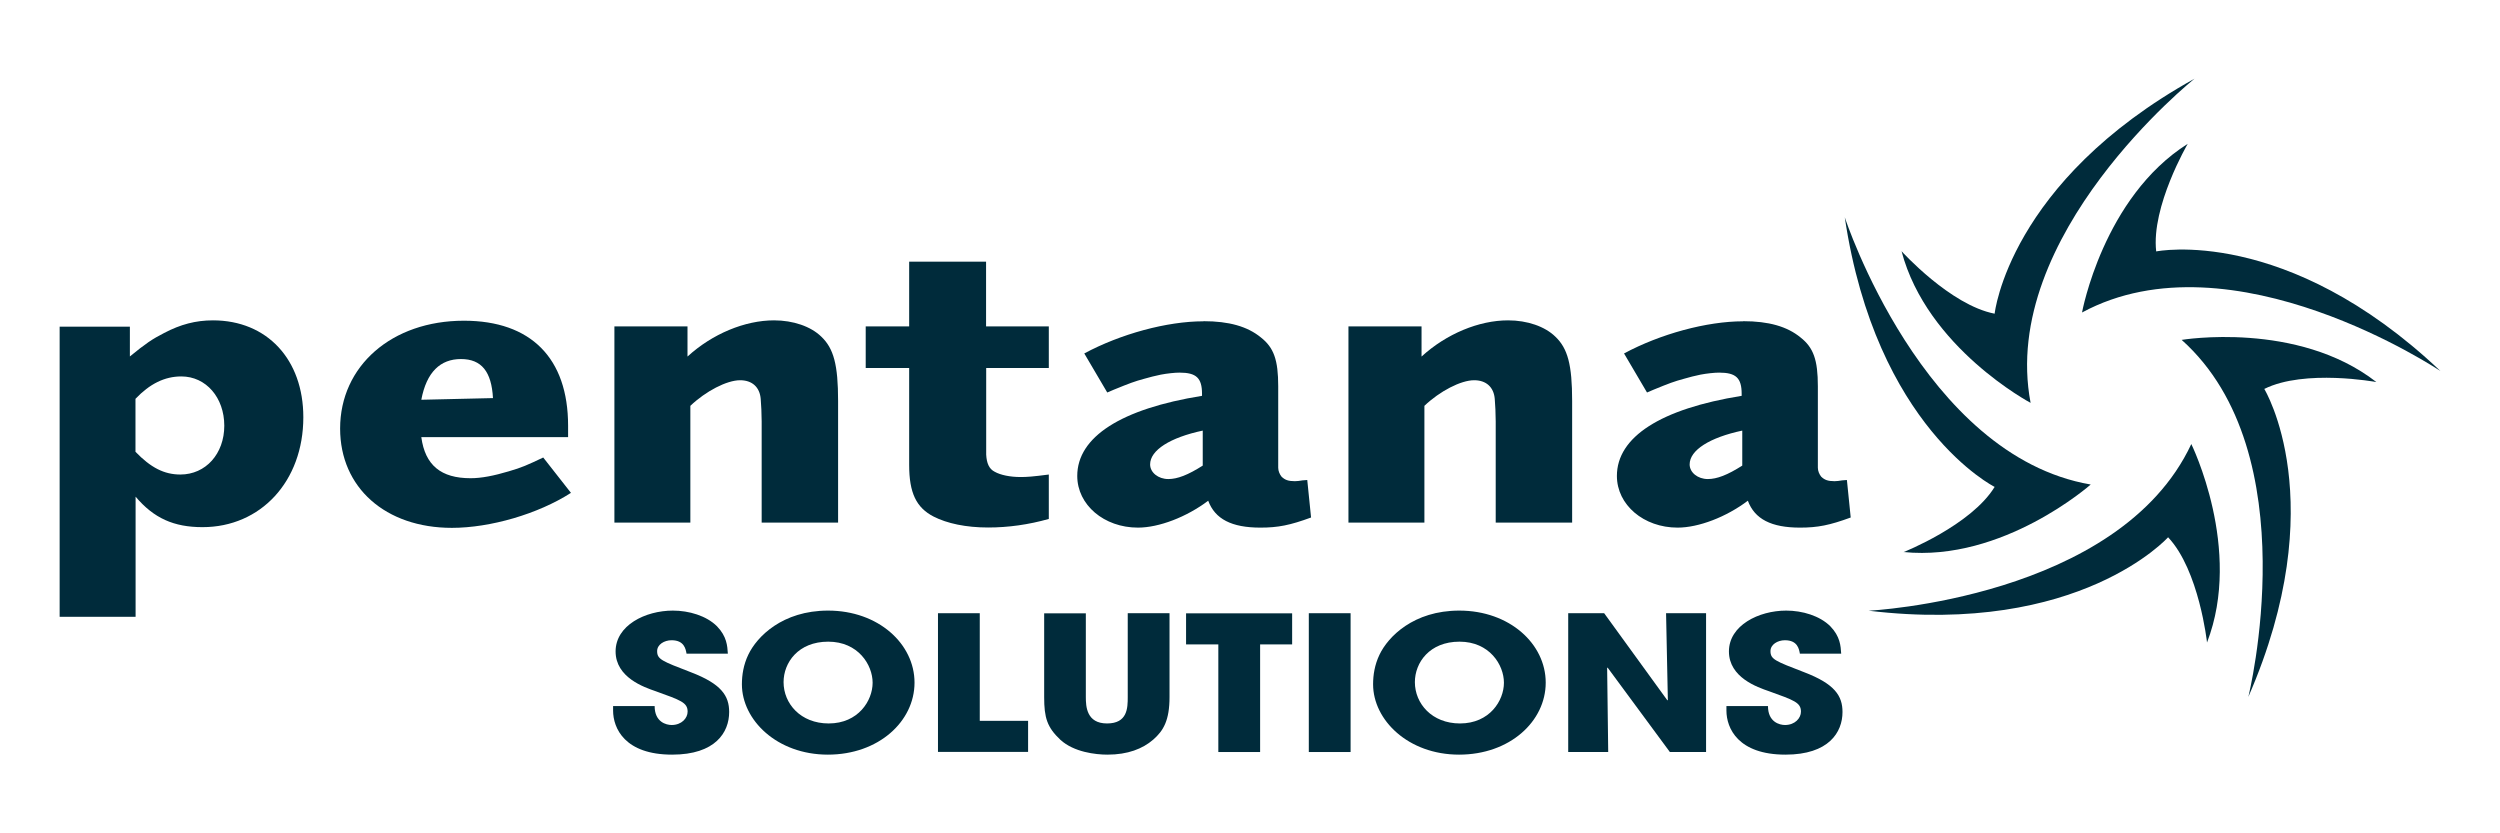
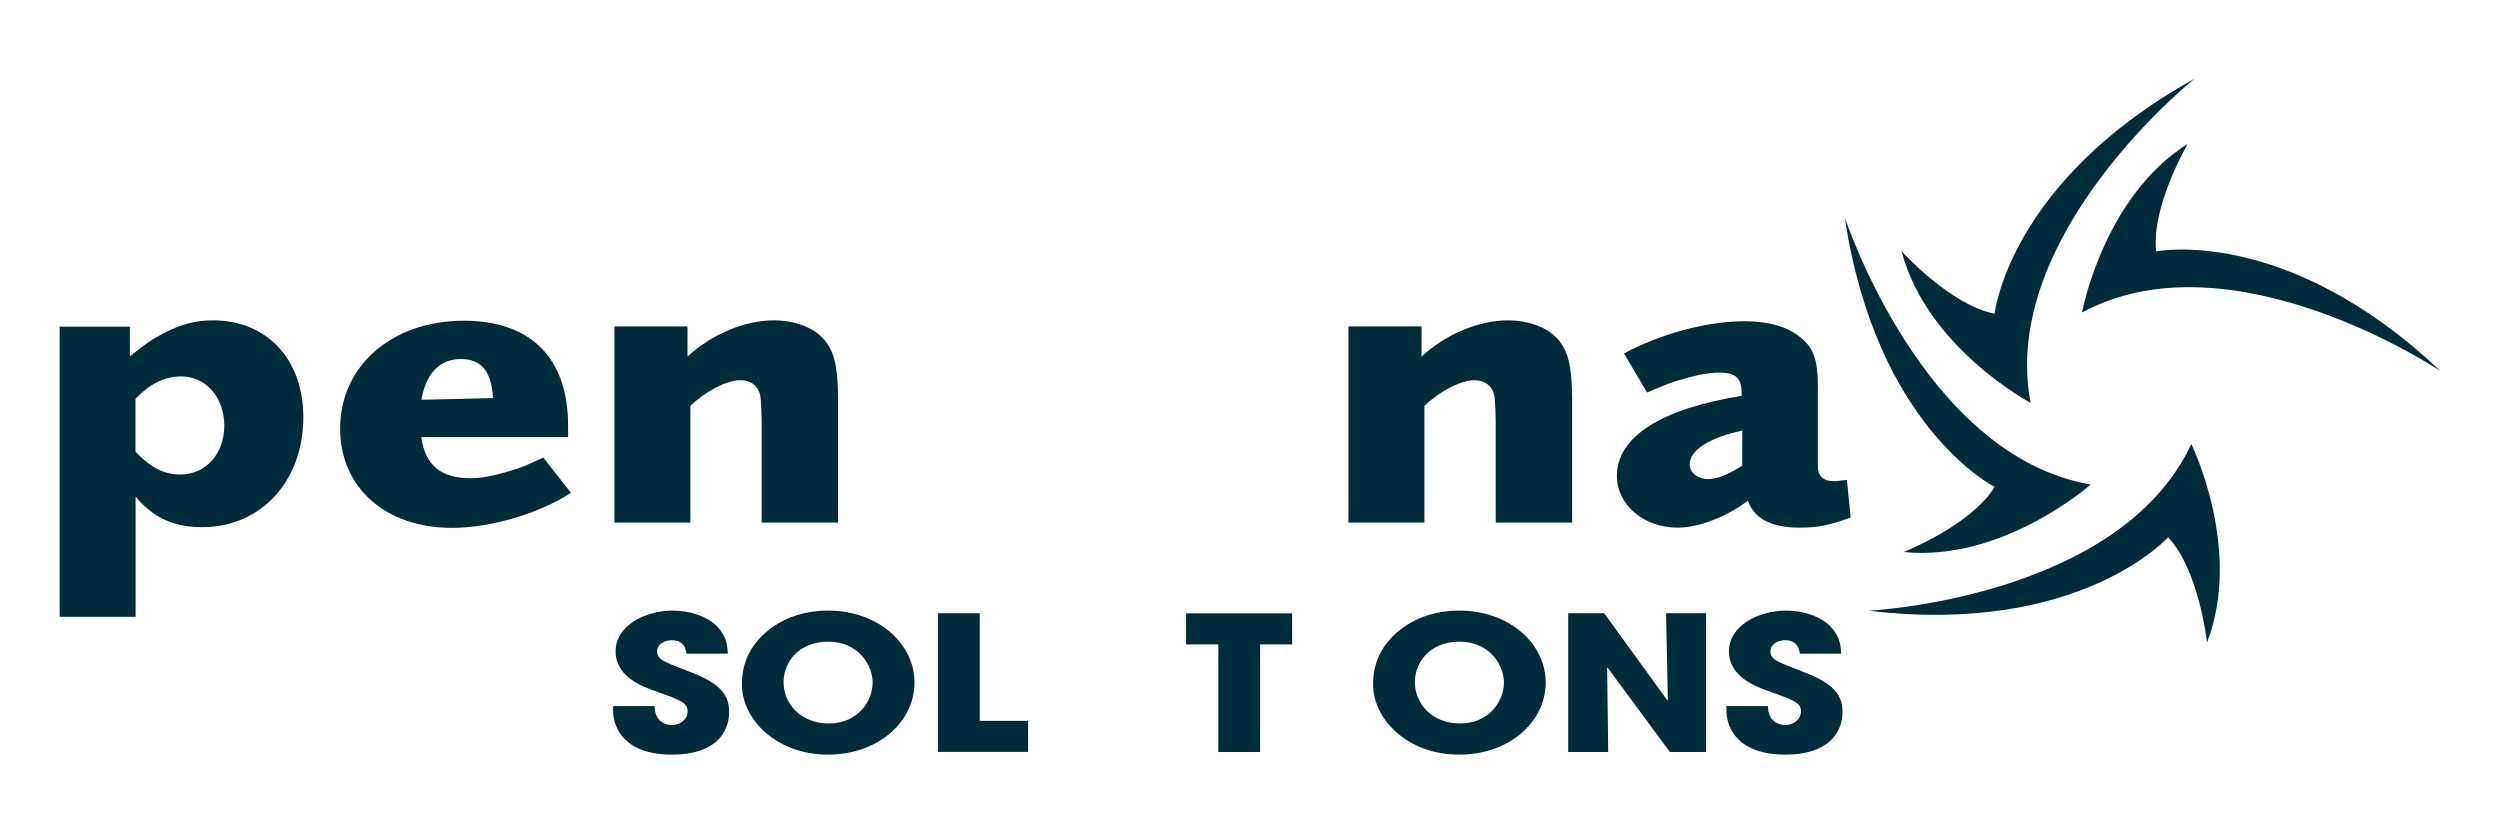
<svg xmlns="http://www.w3.org/2000/svg" id="Layer_1" data-name="Layer 1" viewBox="0 0 210 70">
  <defs>
    <style>
      .cls-1 {
        fill: #002b3b;
        stroke-width: 0px;
      }
    </style>
  </defs>
  <g>
    <path class="cls-1" d="M10.9,29.95c1.33-1.09,1.89-1.47,2.89-1.98,1.37-.72,2.65-1.06,4.1-1.06,4.54,0,7.59,3.28,7.59,8.14,0,5.37-3.57,9.23-8.47,9.23-2.41,0-4.09-.75-5.62-2.56v10.09h-6.38v-24.37h5.9v2.53ZM11.38,37.95c1.28,1.33,2.41,1.91,3.77,1.91,2.13,0,3.69-1.74,3.69-4.1s-1.53-4.14-3.61-4.14c-1.4,0-2.65.62-3.85,1.88v4.44Z" />
    <path class="cls-1" d="M47.96,41.4c-2.77,1.78-6.79,2.94-10,2.94-5.58,0-9.39-3.38-9.39-8.34,0-5.26,4.34-9.06,10.4-9.06,5.62,0,8.75,3.14,8.75,8.82v.96h-12.33c.32,2.36,1.65,3.45,4.14,3.45.92,0,1.97-.21,3.21-.58,1.08-.31,1.61-.55,2.89-1.16l2.33,2.97ZM41.41,33.44c-.12-2.22-.96-3.28-2.69-3.28s-2.89,1.09-3.33,3.42l6.02-.14Z" />
    <path class="cls-1" d="M57.75,29.95c2.09-1.91,4.82-3.04,7.27-3.04,1.61,0,3.09.51,3.97,1.37,1.04.99,1.41,2.36,1.41,5.4v10.22h-6.42v-8.51c0-.55-.04-1.47-.08-1.88-.08-.99-.72-1.57-1.73-1.57-1.12,0-2.89.92-4.18,2.15v9.81h-6.38v-16.48h6.14v2.53Z" />
-     <path class="cls-1" d="M82.84,27.42h5.26v3.49h-5.26v7.28c.04.72.24,1.2.72,1.44.48.27,1.28.44,2.17.44.52,0,1-.03,2.37-.21v3.73c-1.69.48-3.41.72-5.1.72-1.85,0-3.45-.34-4.58-.92-1.45-.75-2.05-1.98-2.05-4.34v-8.14h-3.65v-3.49h3.65v-5.44h6.46v5.44Z" />
-     <path class="cls-1" d="M101.1,26.98c2.13,0,3.69.44,4.82,1.37,1.08.85,1.45,1.88,1.45,4.1v6.84c0,.27.12.55.28.75.28.27.56.38,1.12.38.2,0,.4-.03.64-.07l.4-.03.32,3.15c-1.77.65-2.77.85-4.26.85-2.41,0-3.81-.72-4.38-2.26-1.81,1.37-4.14,2.26-5.9,2.26-2.85,0-5.1-1.91-5.1-4.34,0-3.28,3.69-5.64,10.48-6.73v-.17c0-1.33-.48-1.78-1.89-1.78-.4,0-1.04.07-1.57.17-.48.1-.92.21-1.37.34-.88.24-1.24.38-2.57.92l-.56.24-1.93-3.28c3.05-1.64,6.95-2.7,10-2.7ZM96.61,39.01c0,.68.68,1.23,1.53,1.23.76,0,1.65-.34,2.89-1.13v-2.94c-2.73.58-4.42,1.64-4.42,2.84Z" />
    <path class="cls-1" d="M119.41,29.95c2.09-1.91,4.82-3.04,7.27-3.04,1.61,0,3.09.51,3.97,1.37,1.04.99,1.41,2.36,1.41,5.4v10.22h-6.42v-8.51c0-.55-.04-1.47-.08-1.88-.08-.99-.72-1.57-1.73-1.57-1.12,0-2.89.92-4.18,2.15v9.81h-6.38v-16.48h6.14v2.53Z" />
    <path class="cls-1" d="M146.43,26.98c2.13,0,3.69.44,4.82,1.37,1.08.85,1.45,1.88,1.45,4.1v6.84c0,.27.12.55.28.75.28.27.56.38,1.12.38.2,0,.4-.03.64-.07l.4-.03.32,3.15c-1.77.65-2.77.85-4.26.85-2.41,0-3.81-.72-4.38-2.26-1.81,1.37-4.14,2.26-5.9,2.26-2.85,0-5.1-1.91-5.1-4.34,0-3.28,3.69-5.64,10.48-6.73v-.17c0-1.33-.48-1.78-1.89-1.78-.4,0-1.04.07-1.57.17-.48.1-.92.21-1.36.34-.88.24-1.25.38-2.57.92l-.56.24-1.93-3.28c3.05-1.64,6.95-2.7,10-2.7ZM141.93,39.01c0,.68.68,1.23,1.53,1.23.76,0,1.65-.34,2.89-1.13v-2.94c-2.73.58-4.42,1.64-4.42,2.84Z" />
  </g>
  <g>
    <path class="cls-1" d="M183.77,12.08s-3.08,5.27-2.65,9.04c0,0,10.91-2.23,23.88,10.05,0,0-17.5-11.73-30.11-4.92,0,0,1.77-9.68,8.88-14.17Z" />
-     <path class="cls-1" d="M199.6,32.09s-6-1.11-9.4.58c0,0,5.8,9.5-1.34,25.87,0,0,5.08-20.44-5.6-29.99,0,0,9.71-1.62,16.34,3.53Z" />
    <path class="cls-1" d="M185.39,53.97s-.66-6.07-3.27-8.84c0,0-7.43,8.29-25.16,6.17,0,0,21.04-1.02,27.11-14,0,0,4.35,8.83,1.32,16.67Z" />
    <path class="cls-1" d="M159.89,46.38s5.68-2.25,7.66-5.48c0,0-9.96-4.98-12.59-22.65,0,0,6.54,20.03,20.66,22.45,0,0-7.37,6.52-15.73,5.67Z" />
    <path class="cls-1" d="M159.73,21.1s4.09,4.53,7.82,5.25c0,0,1.17-11.07,16.79-19.74,0,0-16.45,13.15-13.77,27.23,0,0-8.7-4.61-10.84-12.74Z" />
  </g>
  <g>
    <path class="cls-1" d="M57.67,54.91c-.07-.39-.19-1.13-1.26-1.13-.61,0-1.21.36-1.21.91,0,.69.37.83,2.84,1.78,2.56.98,3.21,1.98,3.21,3.34,0,1.7-1.15,3.58-4.79,3.58-3.97,0-4.96-2.21-4.96-3.7v-.38h3.49c0,1.35.98,1.59,1.43,1.59.84,0,1.34-.58,1.34-1.12,0-.77-.58-.96-2.69-1.72-.96-.33-3.36-1.15-3.36-3.34s2.5-3.43,4.81-3.43c1.35,0,2.82.43,3.71,1.32.82.85.87,1.64.91,2.3h-3.47Z" />
    <path class="cls-1" d="M69.56,51.29c4.23,0,7.26,2.8,7.26,6.05s-3.01,6.05-7.28,6.05-7.22-2.91-7.22-5.91c0-.77.13-1.64.54-2.49.72-1.51,2.86-3.7,6.7-3.7ZM69.61,60.77c2.49,0,3.69-1.92,3.69-3.42s-1.21-3.45-3.73-3.45-3.75,1.76-3.75,3.4c0,1.8,1.43,3.47,3.79,3.47Z" />
    <path class="cls-1" d="M78.79,51.51h3.51v9.04h4.06v2.61h-7.57v-11.66Z" />
-     <path class="cls-1" d="M91.21,51.51v7.04c0,.79.06,2.22,1.78,2.22s1.74-1.29,1.74-2.22v-7.04h3.51v7.04c0,1.95-.5,2.82-1.37,3.58-.89.77-2.14,1.26-3.84,1.26-1,0-2.82-.21-3.95-1.24-1.13-1.06-1.37-1.87-1.37-3.59v-7.04h3.51Z" />
    <path class="cls-1" d="M102.34,54.13h-2.71v-2.61h8.91v2.61h-2.69v9.04h-3.51v-9.04Z" />
-     <path class="cls-1" d="M109.94,51.51h3.51v11.66h-3.51v-11.66Z" />
+     <path class="cls-1" d="M109.94,51.51h3.51h-3.51v-11.66Z" />
    <path class="cls-1" d="M122.58,51.29c4.23,0,7.26,2.8,7.26,6.05s-3.01,6.05-7.28,6.05-7.22-2.91-7.22-5.91c0-.77.13-1.64.54-2.49.72-1.51,2.86-3.7,6.7-3.7ZM122.64,60.77c2.49,0,3.69-1.92,3.69-3.42s-1.21-3.45-3.73-3.45-3.75,1.76-3.75,3.4c0,1.8,1.43,3.47,3.79,3.47Z" />
    <path class="cls-1" d="M131.72,51.51h3.03l5.31,7.32.04-.03-.15-7.29h3.36v11.66h-3.04l-5.23-7.09-.04.02.09,7.07h-3.36v-11.66Z" />
    <path class="cls-1" d="M151.19,54.91c-.07-.39-.19-1.13-1.26-1.13-.61,0-1.21.36-1.21.91,0,.69.37.83,2.84,1.78,2.56.98,3.21,1.98,3.21,3.34,0,1.7-1.15,3.58-4.79,3.58-3.97,0-4.96-2.21-4.96-3.7v-.38h3.49c0,1.35.98,1.59,1.43,1.59.84,0,1.34-.58,1.34-1.12,0-.77-.58-.96-2.69-1.72-.96-.33-3.36-1.15-3.36-3.34s2.51-3.43,4.81-3.43c1.35,0,2.82.43,3.71,1.32.82.85.87,1.64.91,2.3h-3.47Z" />
  </g>
</svg>